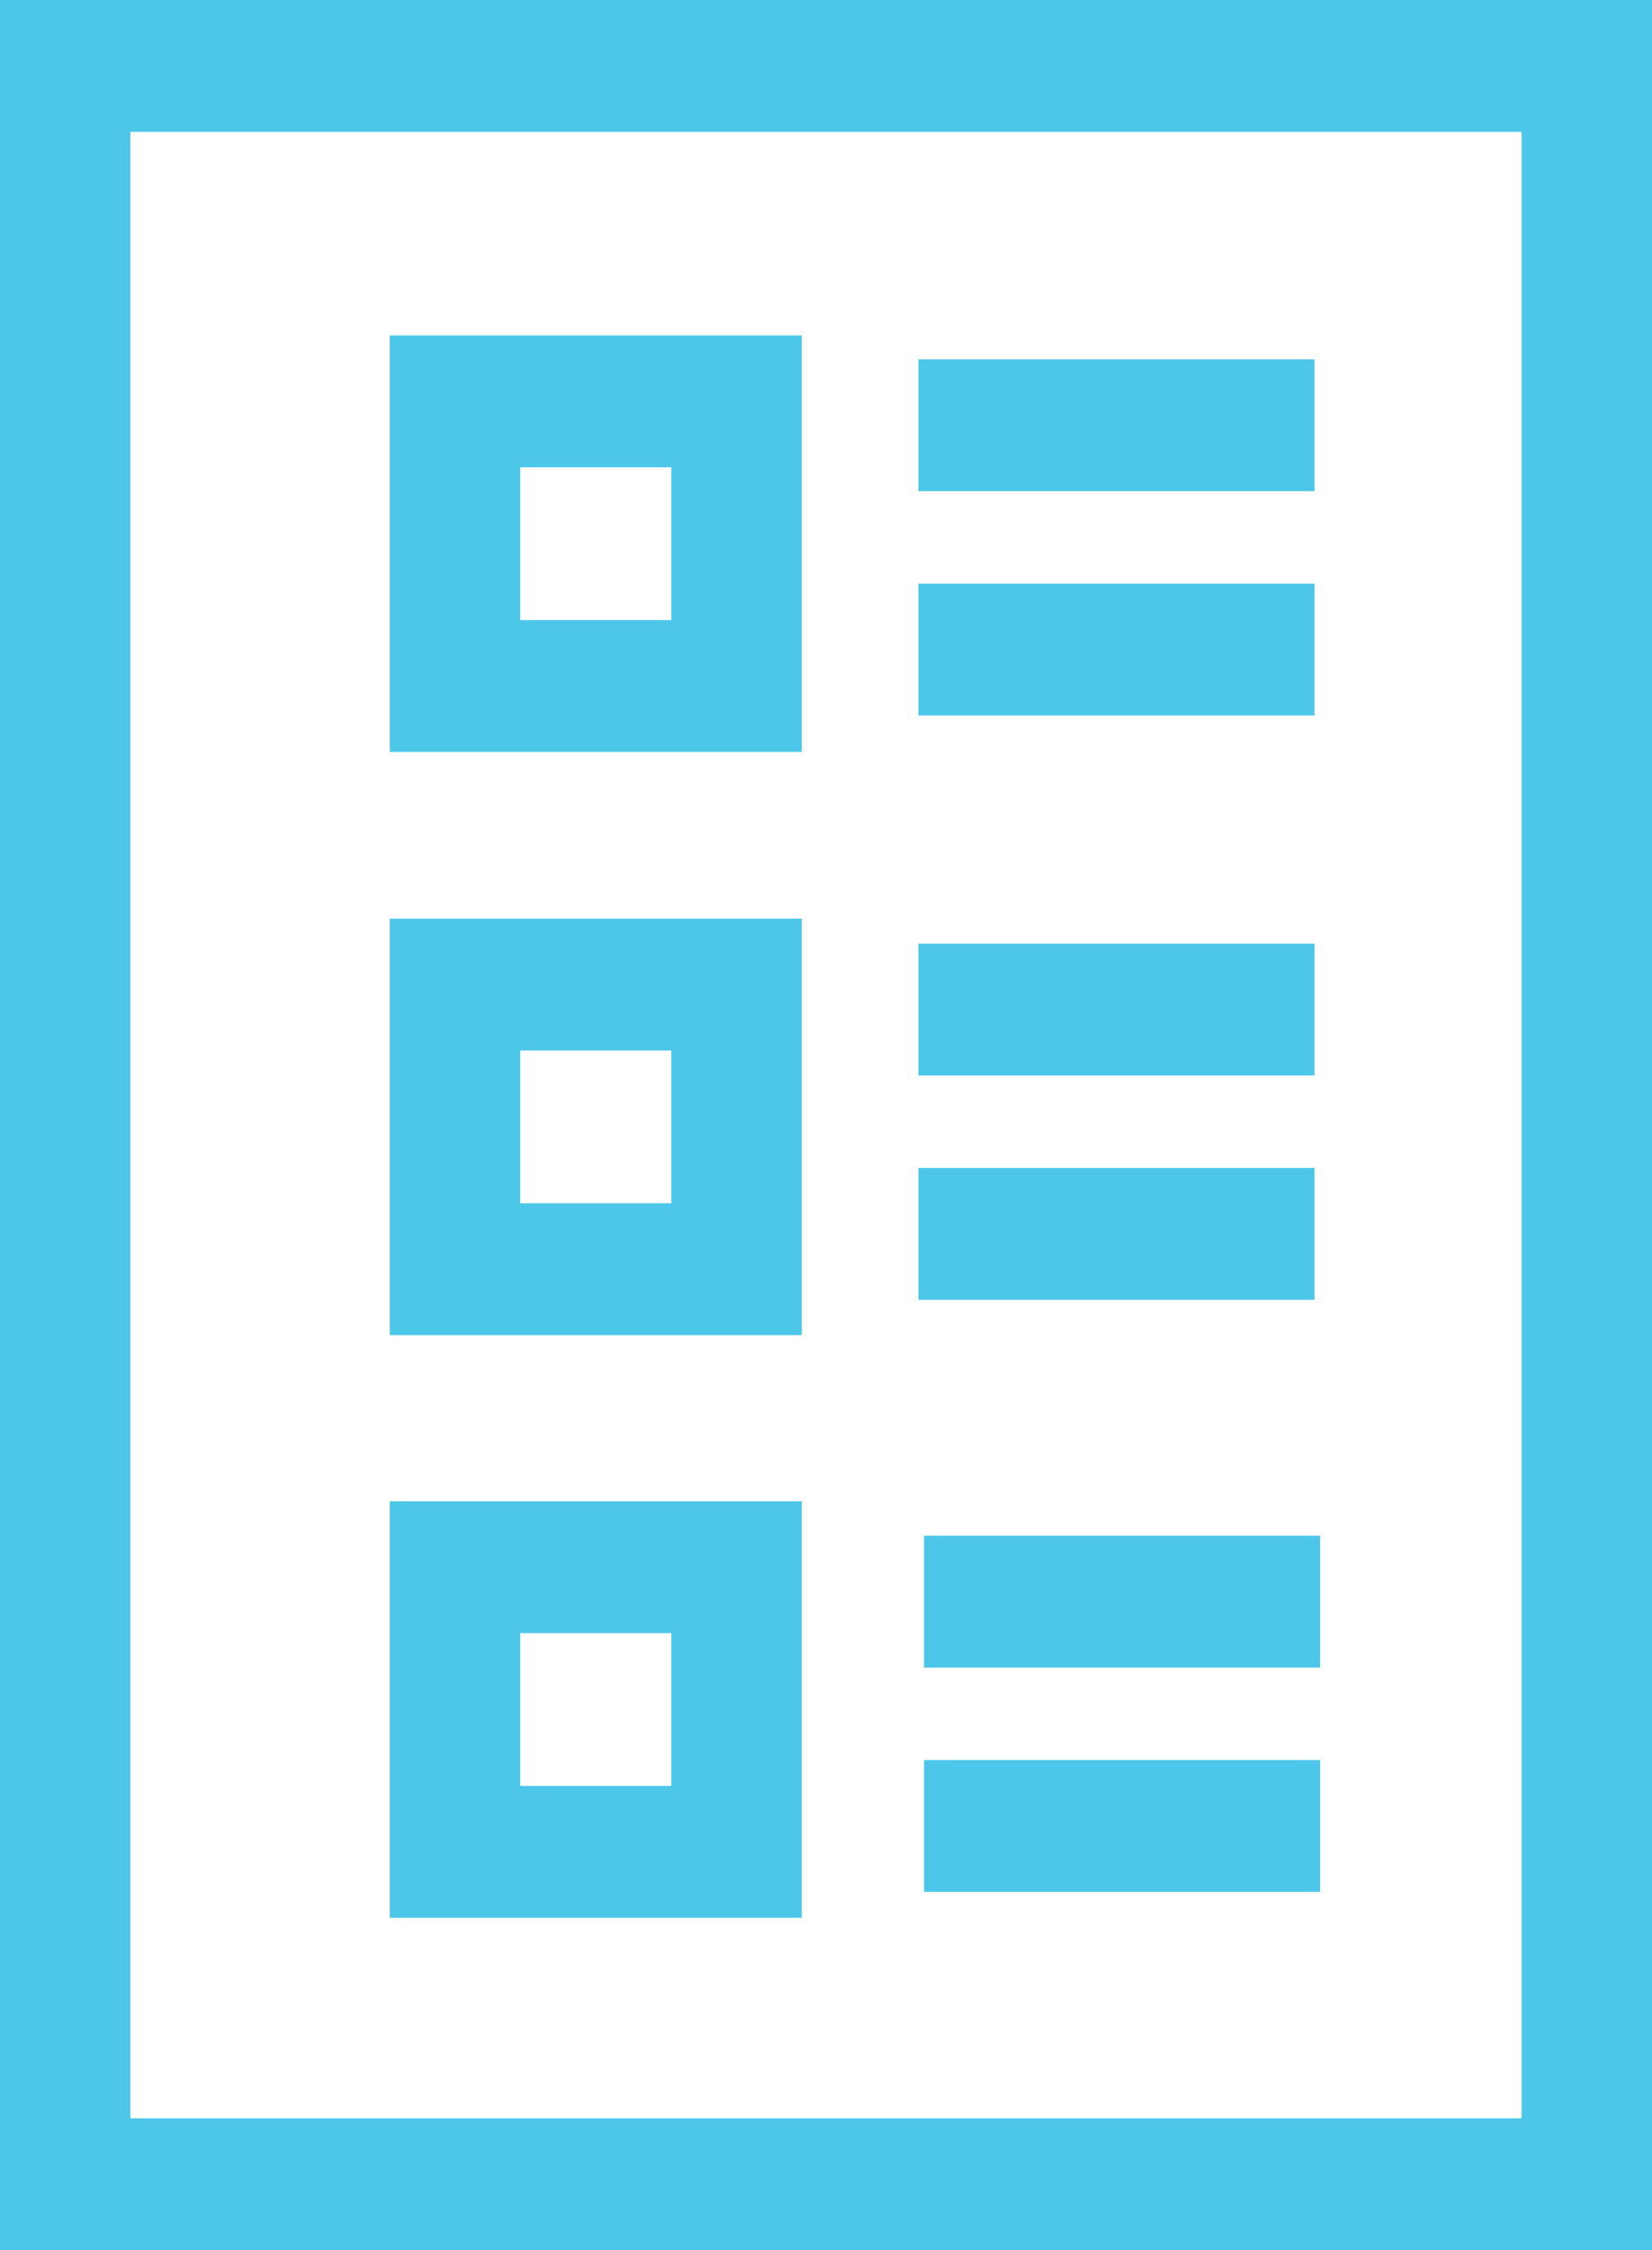
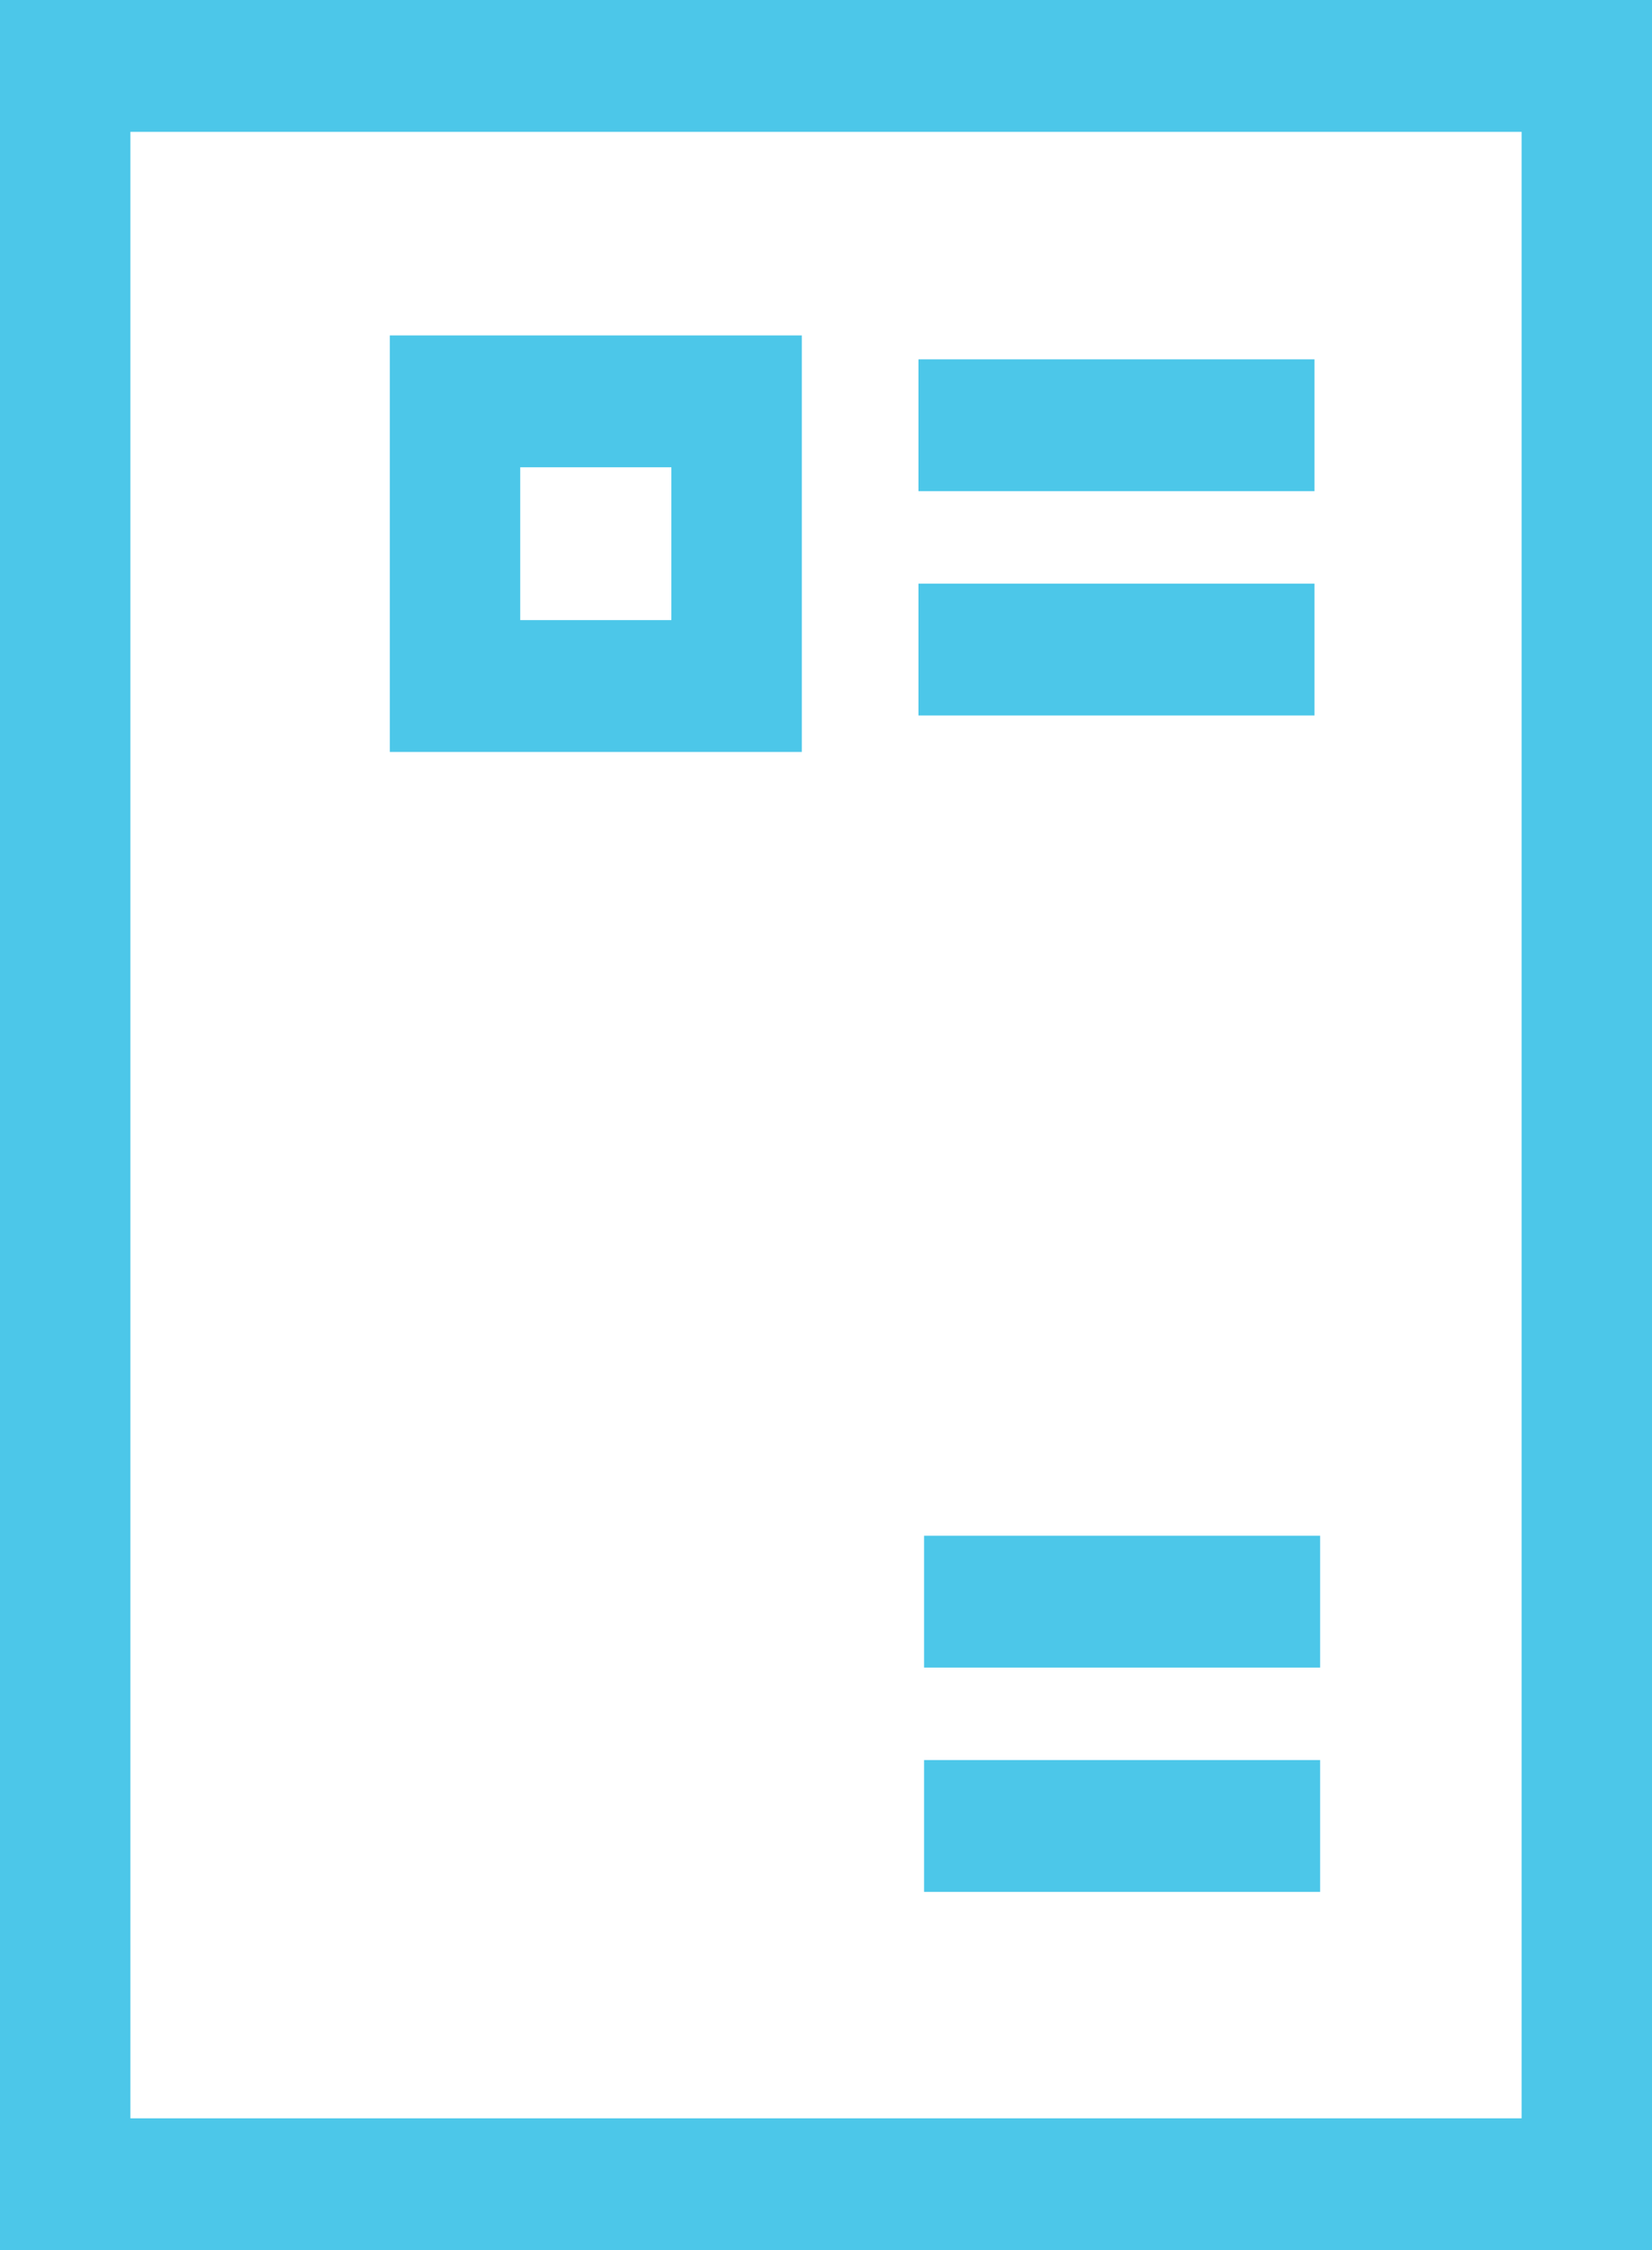
<svg xmlns="http://www.w3.org/2000/svg" width="47" height="64" viewBox="0 0 47 64">
  <g>
    <g>
      <g />
      <g>
        <g>
          <path fill="#4cc7e9" d="M47 0v64H0V0zm-3.71 3.75H3.71v56.5h39.58z" />
        </g>
        <g>
          <path fill="#4cc7e9" d="M22.812 21.387H11.09V9.54h11.722zm-8.011-3.75h4.3V13.29h-4.3z" />
        </g>
        <g>
-           <path fill="#4cc7e9" d="M26.13 26.84h11.268v3.75H26.13z" />
-         </g>
+           </g>
        <g>
-           <path fill="#4cc7e9" d="M26.13 33.22h11.268v3.75H26.13z" />
-         </g>
+           </g>
        <g>
          <path fill="#4cc7e9" d="M26.13 10.22h11.268v3.75H26.13z" />
        </g>
        <g>
          <path fill="#4cc7e9" d="M26.13 16.6h11.268v3.75H26.13z" />
        </g>
        <g>
          <path fill="#4cc7e9" d="M26.29 43.68h11.268v3.75H26.29z" />
        </g>
        <g>
          <path fill="#4cc7e9" d="M26.29 50.06h11.268v3.75H26.29z" />
        </g>
        <g>
-           <path fill="#4cc7e9" d="M22.812 37.974H11.09V26.13h11.722zm-8.011-3.75h4.3V29.88h-4.3z" />
-         </g>
+           </g>
        <g>
-           <path fill="#4cc7e9" d="M22.812 54.546H11.09V42.7h11.722zm-8.011-3.75h4.3V46.45h-4.3z" />
-         </g>
+           </g>
      </g>
    </g>
  </g>
</svg>